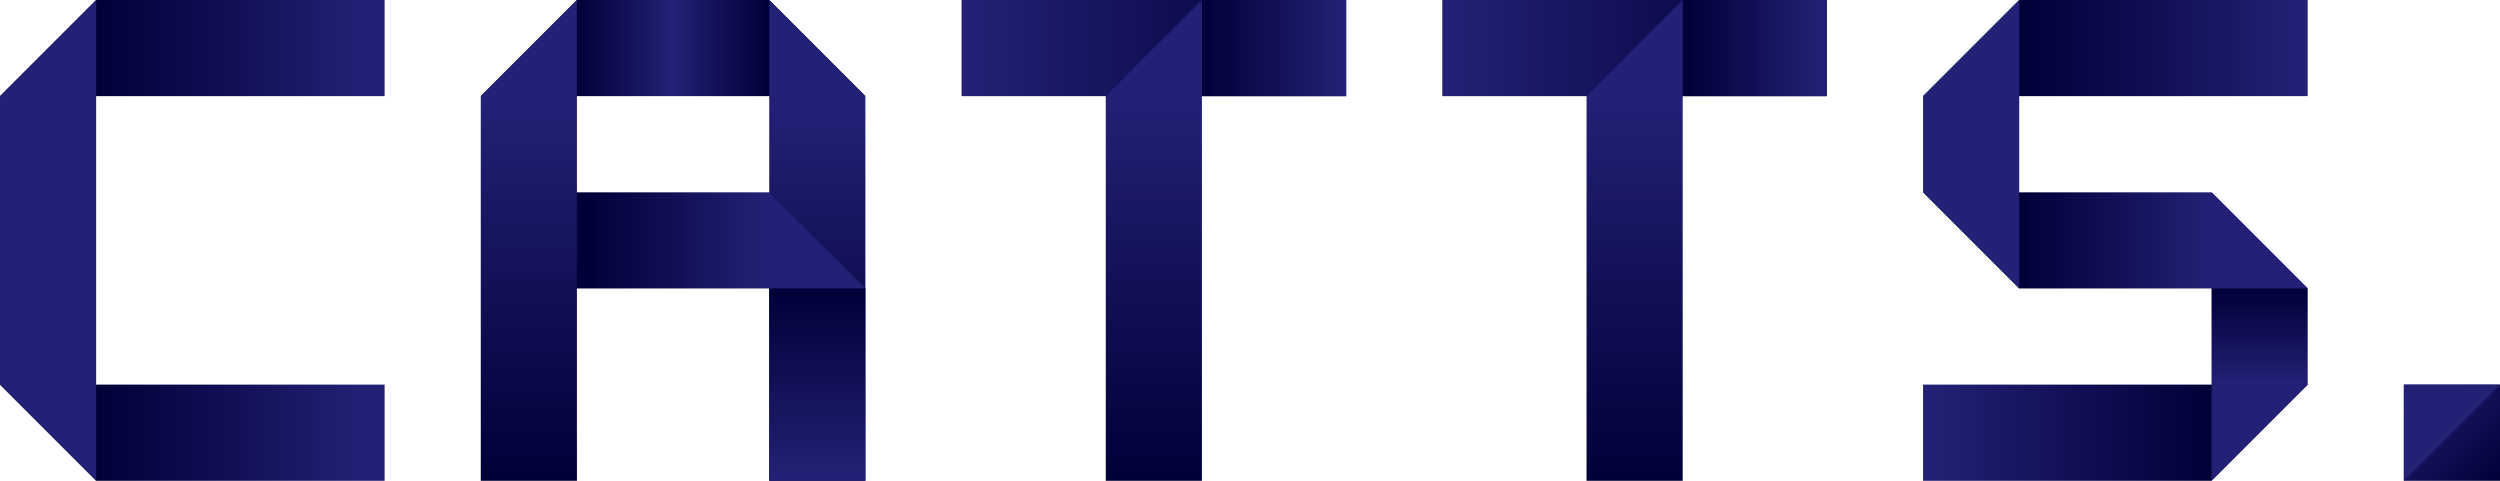
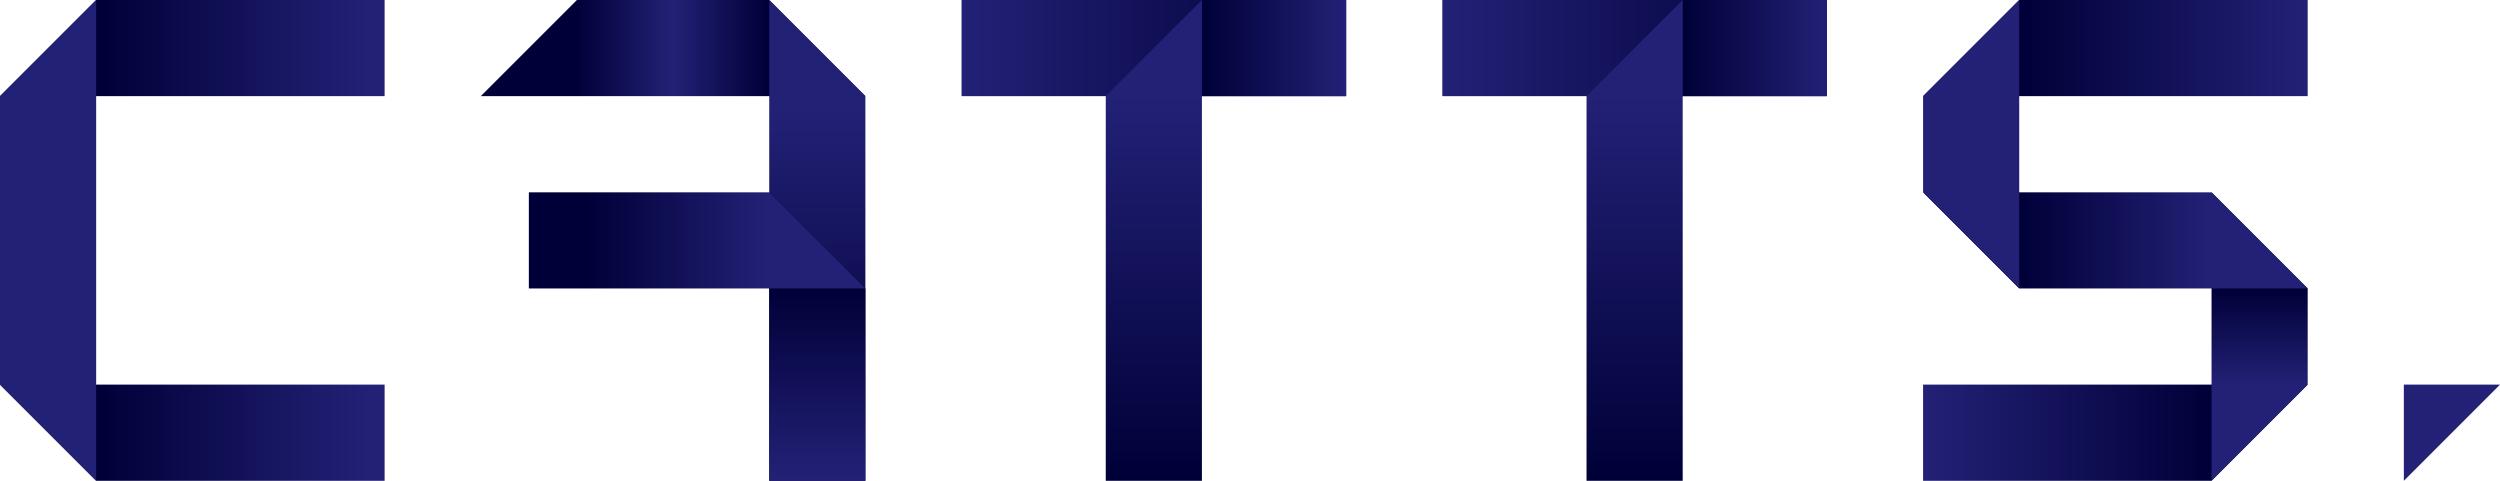
<svg xmlns="http://www.w3.org/2000/svg" xmlns:xlink="http://www.w3.org/1999/xlink" viewBox="0 0 260 50">
  <defs>
    <style>.a{fill:url(#a);}.b{fill:url(#b);}.c{fill:url(#c);}.d{fill:url(#d);}.e{fill:#232176;}.f{fill:url(#e);}.g{fill:url(#f);}.h{fill:url(#g);}.i{fill:url(#h);}.j{fill:url(#i);}.k{fill:url(#j);}.l{fill:url(#k);}.m{fill:url(#l);}.n{fill:url(#m);}.o{fill:url(#n);}.p{fill:url(#o);}.q{fill:url(#p);}.r{fill:url(#q);}.s{fill:url(#r);}</style>
    <linearGradient id="a" x1="230.07" y1="45" x2="200.04" y2="45" gradientUnits="userSpaceOnUse">
      <stop offset="0" stop-color="#000038" />
      <stop offset="1" stop-color="#232176" />
    </linearGradient>
    <linearGradient id="b" x1="235" y1="30.03" x2="235" y2="40.03" xlink:href="#a" />
    <linearGradient id="c" x1="210.03" y1="25" x2="230.03" y2="25" xlink:href="#a" />
    <linearGradient id="d" x1="209.87" y1="5" x2="239.9" y2="5" xlink:href="#a" />
    <linearGradient id="e" x1="190" y1="5" x2="150" y2="5" xlink:href="#a" />
    <linearGradient id="f" x1="175" y1="5" x2="190" y2="5" xlink:href="#a" />
    <linearGradient id="g" x1="170" y1="50" x2="170" y2="9.75" xlink:href="#a" />
    <linearGradient id="h" x1="140" y1="5" x2="100" y2="5" xlink:href="#a" />
    <linearGradient id="i" x1="125" y1="5" x2="140" y2="5" xlink:href="#a" />
    <linearGradient id="j" x1="120" y1="50" x2="120" y2="9.75" xlink:href="#a" />
    <linearGradient id="k" x1="59.86" y1="5" x2="80" y2="5" gradientUnits="userSpaceOnUse">
      <stop offset="0" stop-color="#000038" />
      <stop offset="0.5" stop-color="#232176" />
      <stop offset="1" stop-color="#000038" />
    </linearGradient>
    <linearGradient id="l" x1="85" y1="45.98" x2="85" y2="11.04" xlink:href="#a" />
    <linearGradient id="m" x1="85" y1="29.98" x2="85" y2="49.76" xlink:href="#a" />
    <linearGradient id="n" x1="61.02" y1="25" x2="79.83" y2="25" xlink:href="#a" />
    <linearGradient id="o" x1="55" y1="50.1" x2="55" y2="9.94" xlink:href="#a" />
    <linearGradient id="p" x1="10.13" y1="5" x2="38.34" y2="5" xlink:href="#a" />
    <linearGradient id="q" x1="10.13" y1="45" x2="38.34" y2="45" xlink:href="#a" />
    <linearGradient id="r" x1="260" y1="50" x2="250" y2="40" gradientTransform="translate(300 -210) rotate(90)" xlink:href="#a" />
  </defs>
  <polygon class="a" points="200 40 240 40 230 50 200 50 200 40" />
  <polygon class="b" points="230 20 230 50 240 40 240 30 230 20" />
  <polygon class="c" points="230 20 200 20 210 30 240 30 230 20" />
  <polygon class="d" points="210 0 240 0 240 10 200 10 210 0" />
  <polygon class="e" points="200 10 200 20 200 20 210 30 210 20 210 10 210 0 200 10" />
  <rect class="f" x="150" width="40" height="10" />
  <rect class="g" x="175" width="15" height="10" />
  <polygon class="h" points="165 10 165 50 175 50 175 0 165 10" />
  <rect class="i" x="100" width="40" height="10" />
  <rect class="j" x="125" width="15" height="10" />
  <polygon class="k" points="115 10 115 50 125 50 125 0 115 10" />
  <polygon class="l" points="90 10 50 10 60 0 80 0 90 10" />
  <polygon class="m" points="80 0 80 50 90 50 90 10 80 0" />
  <polygon class="n" points="80 50 80 20 90 30 90 50 80 50" />
  <polygon class="o" points="80 20 55 20 55 30 90 30 80 20" />
-   <polygon class="p" points="50 10 50 50 60 50 60 10 60 0 50 10" />
  <polygon class="q" points="40 10 0 10 10 0 40 0 40 10" />
  <polygon class="r" points="40 50 10 50 0 40 40 40 40 50" />
  <polygon class="e" points="0 10 0 40 10 50 10 0 0 10" />
-   <rect class="s" x="250" y="40" width="10" height="10" transform="translate(210 300) rotate(-90)" />
  <polyline class="e" points="250 50 250 40 260 40" />
</svg>